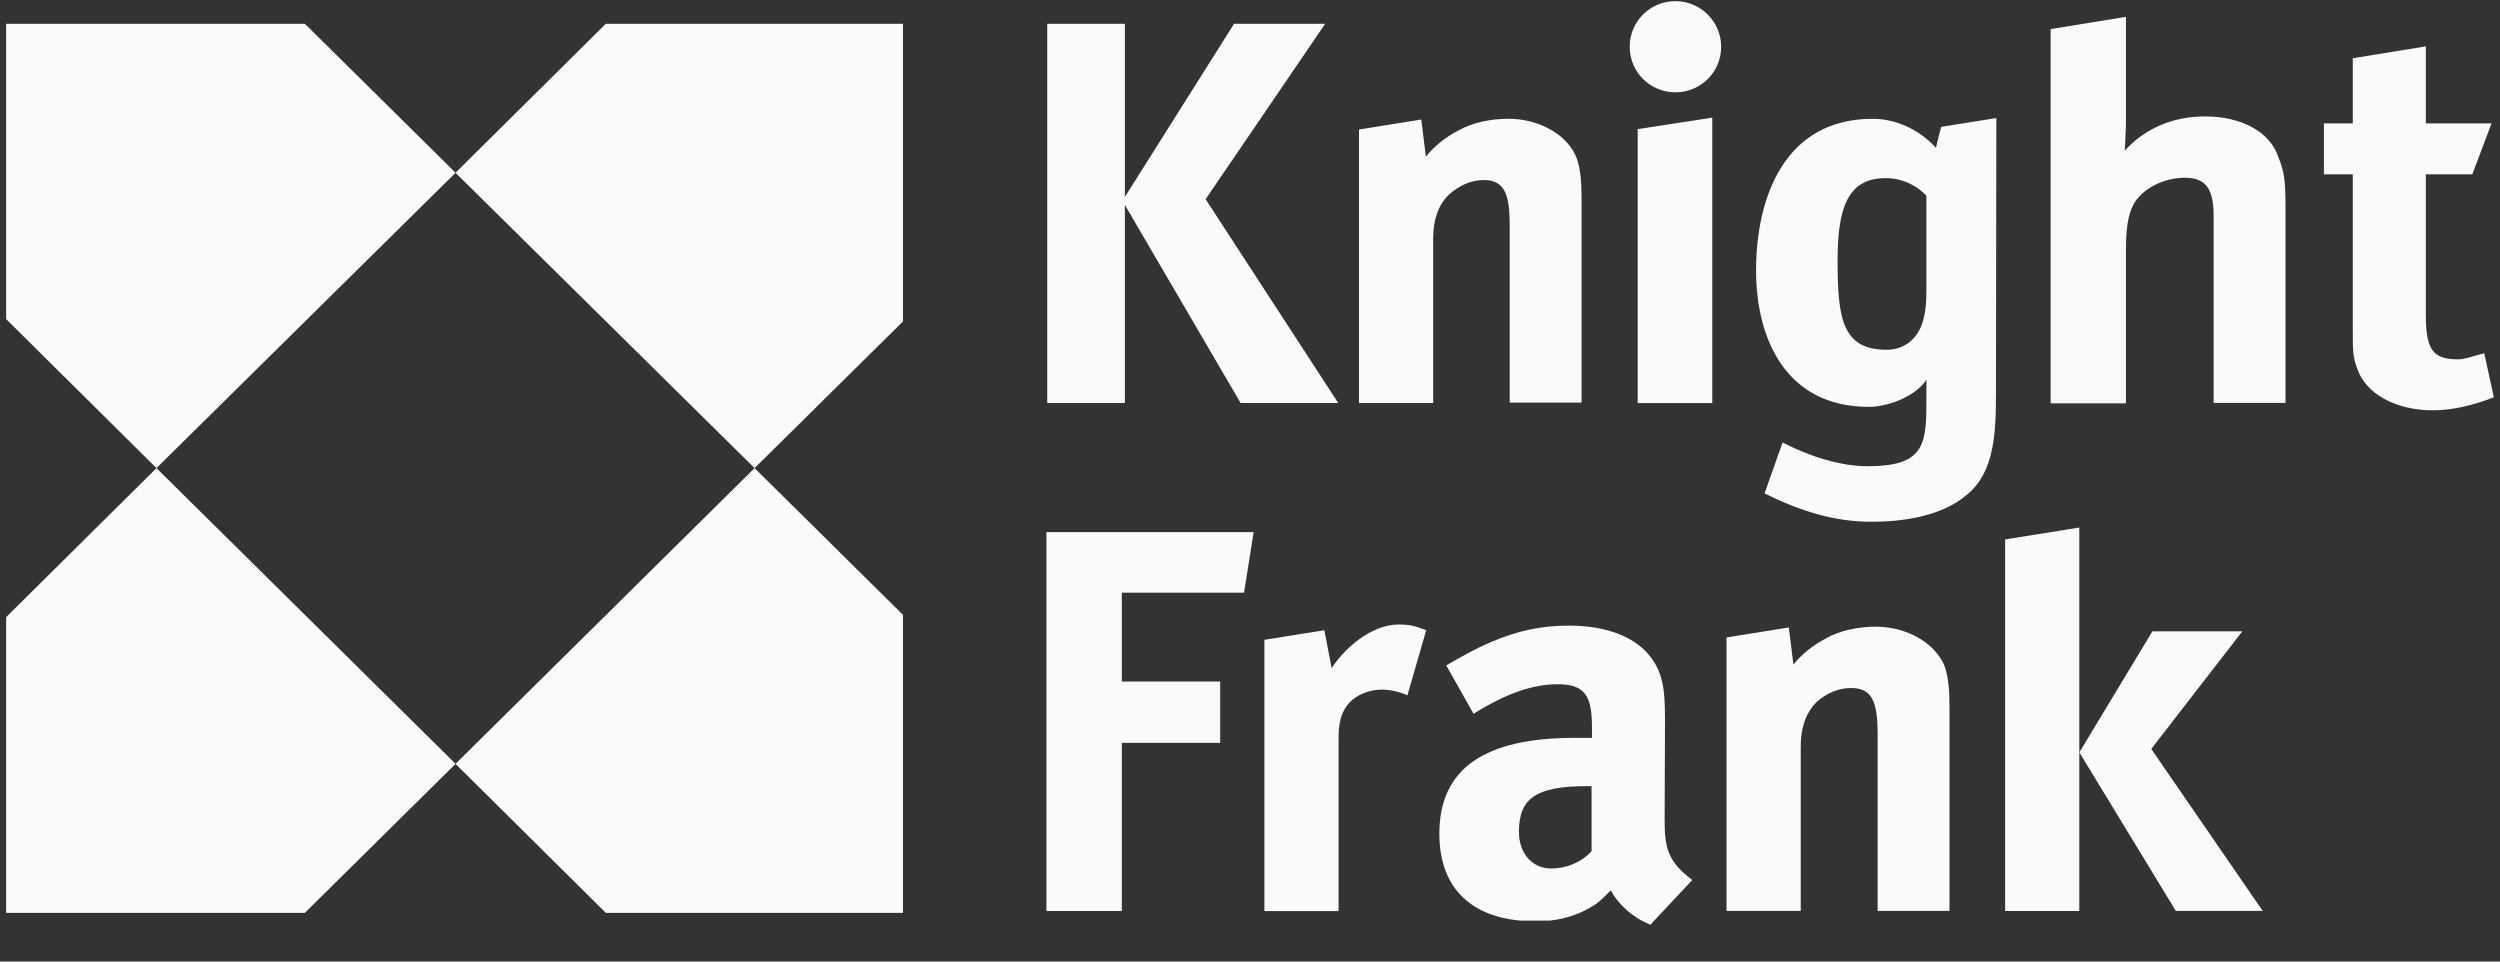
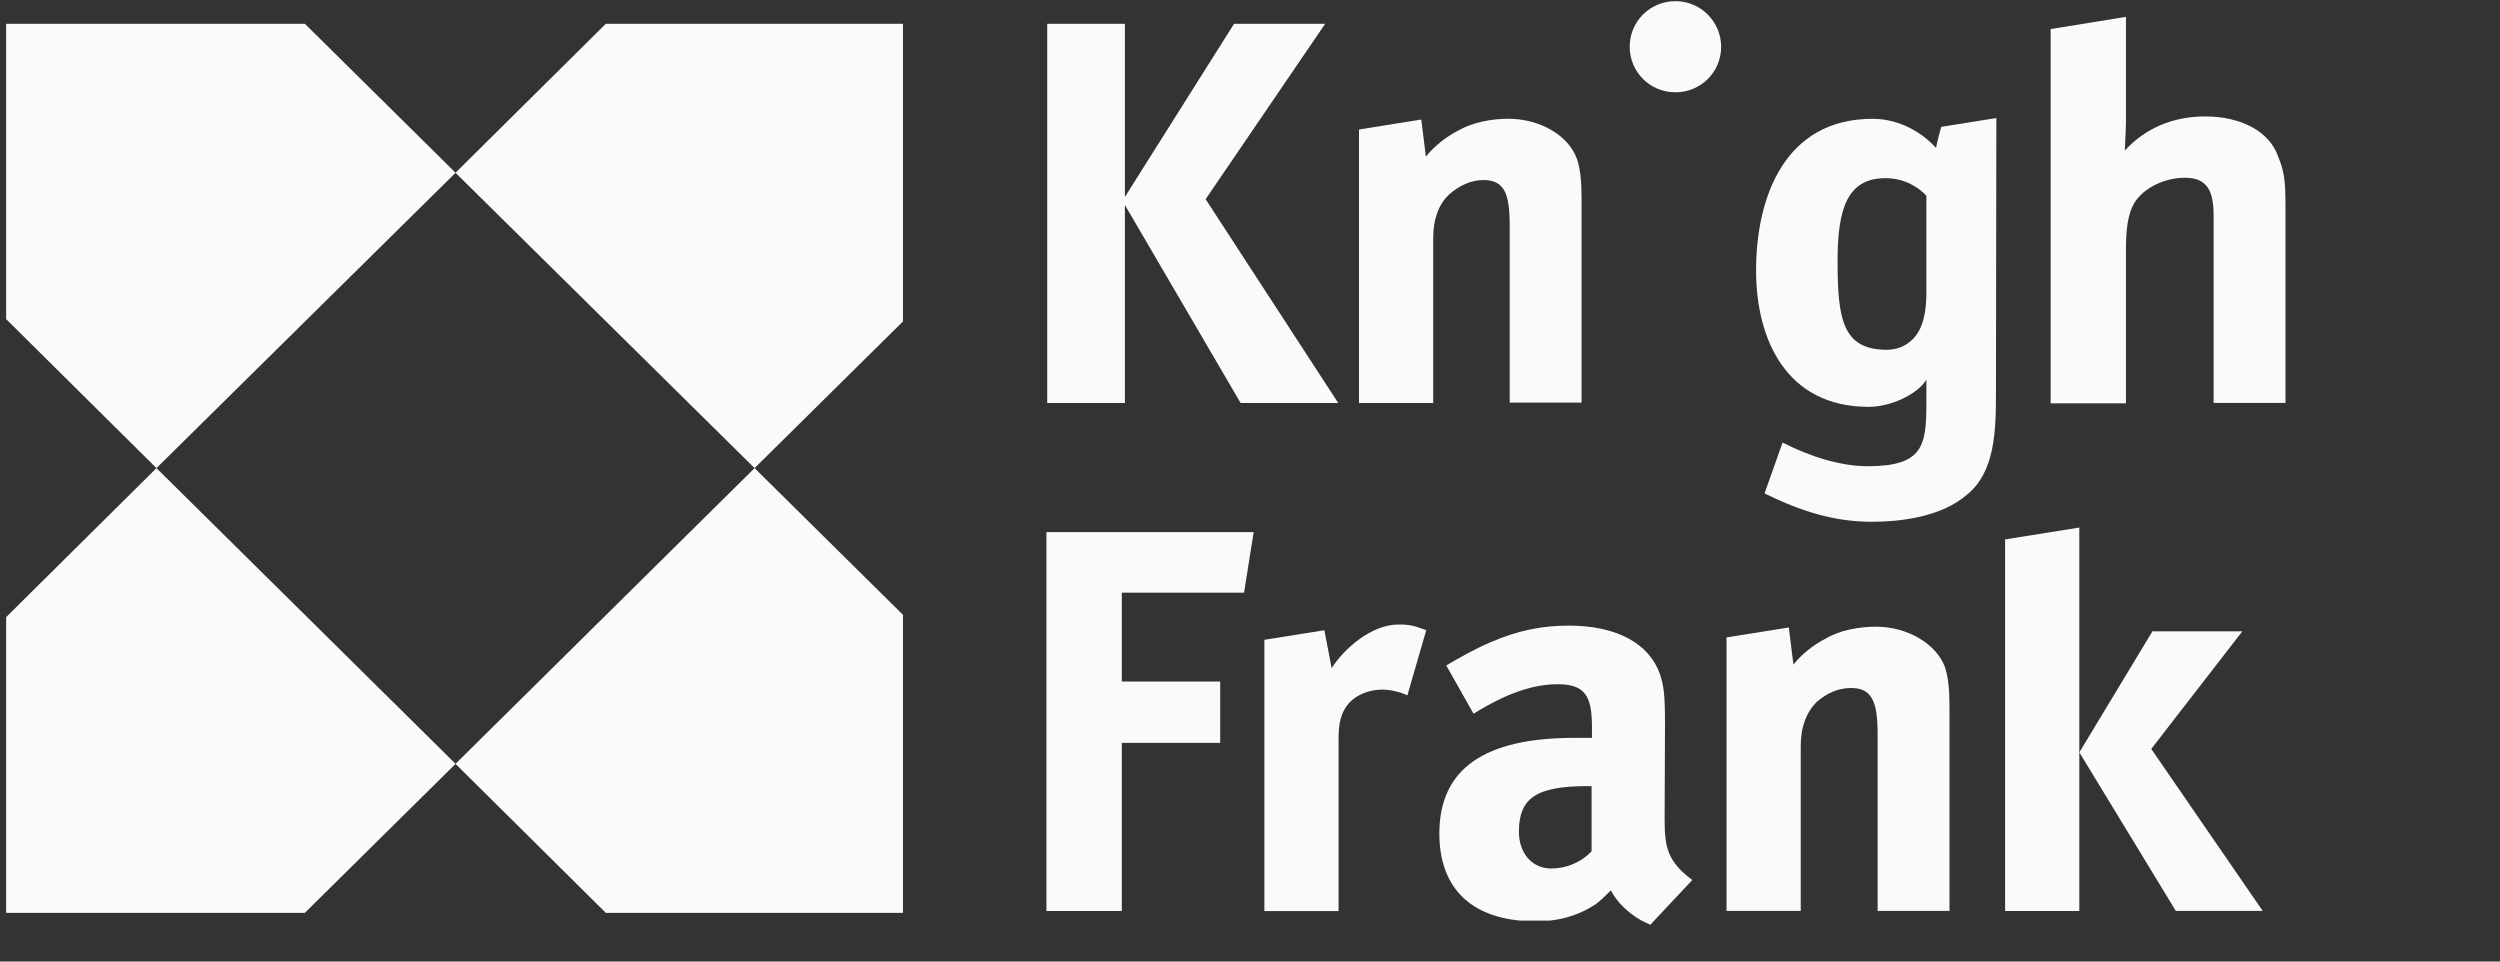
<svg xmlns="http://www.w3.org/2000/svg" width="65" height="25" viewBox="0 0 65 25" fill="none">
  <rect x="0" y="0" width="65" height="25" fill="#333333" stroke="none" />
  <path d="M50.336 3.845C49.986 3.457 49.396 3.089 48.686 3.089C46.407 3.089 45.658 5.12 45.658 7.033C45.658 8.815 46.437 10.578 48.586 10.578C49.176 10.578 49.866 10.24 50.086 9.871V10.489C50.086 11.594 49.996 12.122 48.556 12.122C47.867 12.122 47.057 11.873 46.347 11.505L45.878 12.829C46.807 13.287 47.687 13.566 48.656 13.566C49.406 13.566 50.465 13.447 51.145 12.859C51.865 12.272 51.895 11.226 51.895 10.21L51.905 3.069L50.475 3.298C50.475 3.278 50.365 3.686 50.336 3.845ZM50.086 7.58C50.086 7.919 50.056 8.258 49.926 8.537C49.766 8.875 49.456 9.094 49.056 9.094C47.907 9.094 47.777 8.298 47.777 6.784C47.777 5.429 48.027 4.632 49.026 4.632C49.526 4.632 49.896 4.881 50.086 5.09V7.58Z" fill="#FAFAFA" />
  <path d="M43.28 21.286L43.29 18.826C43.29 18.069 43.26 17.84 43.16 17.531C42.88 16.734 42.041 16.266 40.791 16.266C40.102 16.266 39.482 16.386 38.762 16.695C38.362 16.864 37.973 17.083 37.603 17.302L38.312 18.557C39.192 18.009 39.882 17.79 40.501 17.79C41.221 17.79 41.391 18.109 41.391 18.906V19.184H40.941C38.602 19.184 37.423 19.981 37.423 21.674C37.423 22.989 38.142 23.806 39.522 23.935H40.301C40.741 23.886 41.111 23.746 41.411 23.557C41.571 23.467 41.721 23.308 41.881 23.149C42.041 23.457 42.34 23.746 42.68 23.935L42.91 24.045L43.01 23.935L44 22.88C43.35 22.392 43.28 22.033 43.28 21.286ZM40.331 22.581C39.832 22.581 39.492 22.182 39.492 21.625C39.492 20.758 39.932 20.439 41.271 20.439H41.381V22.133C41.091 22.441 40.701 22.581 40.331 22.581Z" fill="#FAFAFA" />
  <path d="M7.926 0.618H0.16V8.297L4.068 12.171L11.845 4.492L7.926 0.618Z" fill="#FAFAFA" />
  <path d="M0.16 16.045V23.734H7.926L11.845 19.86L4.068 12.171L0.16 16.045Z" fill="#FAFAFA" />
  <path d="M15.751 23.734H23.478V15.986L19.619 12.171L11.843 19.86L15.751 23.734Z" fill="#FAFAFA" />
  <path d="M11.843 4.492L19.619 12.171L23.478 8.357V0.618H15.751L11.843 4.492Z" fill="#FAFAFA" />
-   <path d="M64.59 9.183C64.25 9.273 64.09 9.343 63.91 9.343C63.251 9.343 63.071 9.094 63.071 8.168V4.532H64.28L64.78 3.208H63.071V1.206L61.172 1.514V3.208H60.422V4.532H61.172V8.476C61.172 9.154 61.172 9.273 61.291 9.592C61.511 10.239 62.291 10.668 63.251 10.668C63.75 10.668 64.28 10.548 64.84 10.329L64.59 9.183Z" fill="#FAFAFA" />
  <path d="M29.247 5.329L32.256 10.478H34.794L31.346 5.179L34.455 0.618H32.086L29.247 5.12V0.618H27.228V10.478H29.247V5.329Z" fill="#FAFAFA" />
  <path d="M38.572 4.681C39.102 4.681 39.252 5.02 39.252 5.847V10.468H41.121V5.179C41.121 4.711 41.091 4.412 41.001 4.133C40.781 3.516 40.031 3.088 39.222 3.088C38.782 3.088 38.292 3.177 37.912 3.396C37.602 3.556 37.292 3.795 37.073 4.074L36.953 3.108L35.334 3.367V10.478H37.263V6.195C37.263 5.667 37.422 5.299 37.672 5.06C37.952 4.811 38.262 4.681 38.572 4.681Z" fill="#FAFAFA" />
-   <path d="M42.58 10.479H44.519V3.058L42.58 3.357V10.479Z" fill="#FAFAFA" />
  <path d="M57.334 3.027C56.494 3.027 55.775 3.336 55.245 3.914C55.245 3.824 55.275 3.386 55.275 3.176V0.438L53.316 0.756V10.487H55.275V6.473C55.275 5.796 55.365 5.408 55.585 5.149C55.875 4.81 56.364 4.621 56.804 4.621C57.364 4.621 57.554 4.929 57.554 5.607V10.477H59.423V5.398C59.423 4.69 59.393 4.471 59.233 4.073C59.013 3.425 58.273 3.027 57.334 3.027Z" fill="#FAFAFA" />
  <path d="M43.561 0.03C42.901 0.03 42.372 0.558 42.372 1.215C42.372 1.873 42.901 2.4 43.561 2.4C44.221 2.4 44.75 1.873 44.75 1.215C44.75 0.568 44.221 0.03 43.561 0.03Z" fill="#FAFAFA" />
  <path d="M27.207 23.686H29.167V19.314H31.725V17.72H29.167V15.41H32.345L32.595 13.836H27.207V23.686Z" fill="#FAFAFA" />
  <path d="M34.623 17.372L34.433 16.386L32.874 16.635V23.687H34.803V19.185C34.803 18.817 34.863 18.508 35.083 18.269C35.273 18.07 35.583 17.93 35.932 17.93C36.152 17.93 36.402 17.99 36.592 18.079L37.082 16.386C36.772 16.267 36.642 16.237 36.362 16.237C35.643 16.237 34.933 16.884 34.623 17.372Z" fill="#FAFAFA" />
  <path d="M52.133 14.025V23.686H54.062V19.562V13.716L52.133 14.025Z" fill="#FAFAFA" />
  <path d="M58.301 16.414H55.963L54.063 19.562L56.572 23.685H58.831L55.933 19.472L58.301 16.414Z" fill="#FAFAFA" />
  <path d="M48.778 16.294C48.338 16.294 47.838 16.384 47.468 16.603C47.158 16.762 46.849 17.001 46.629 17.28L46.509 16.314L44.89 16.573V23.684H46.819V19.402C46.819 18.874 46.979 18.505 47.228 18.256C47.508 18.007 47.818 17.888 48.128 17.888C48.658 17.888 48.818 18.226 48.818 19.063V23.684H50.687V18.386C50.687 17.927 50.657 17.619 50.567 17.34C50.337 16.732 49.587 16.294 48.778 16.294Z" fill="#FAFAFA" />
</svg>